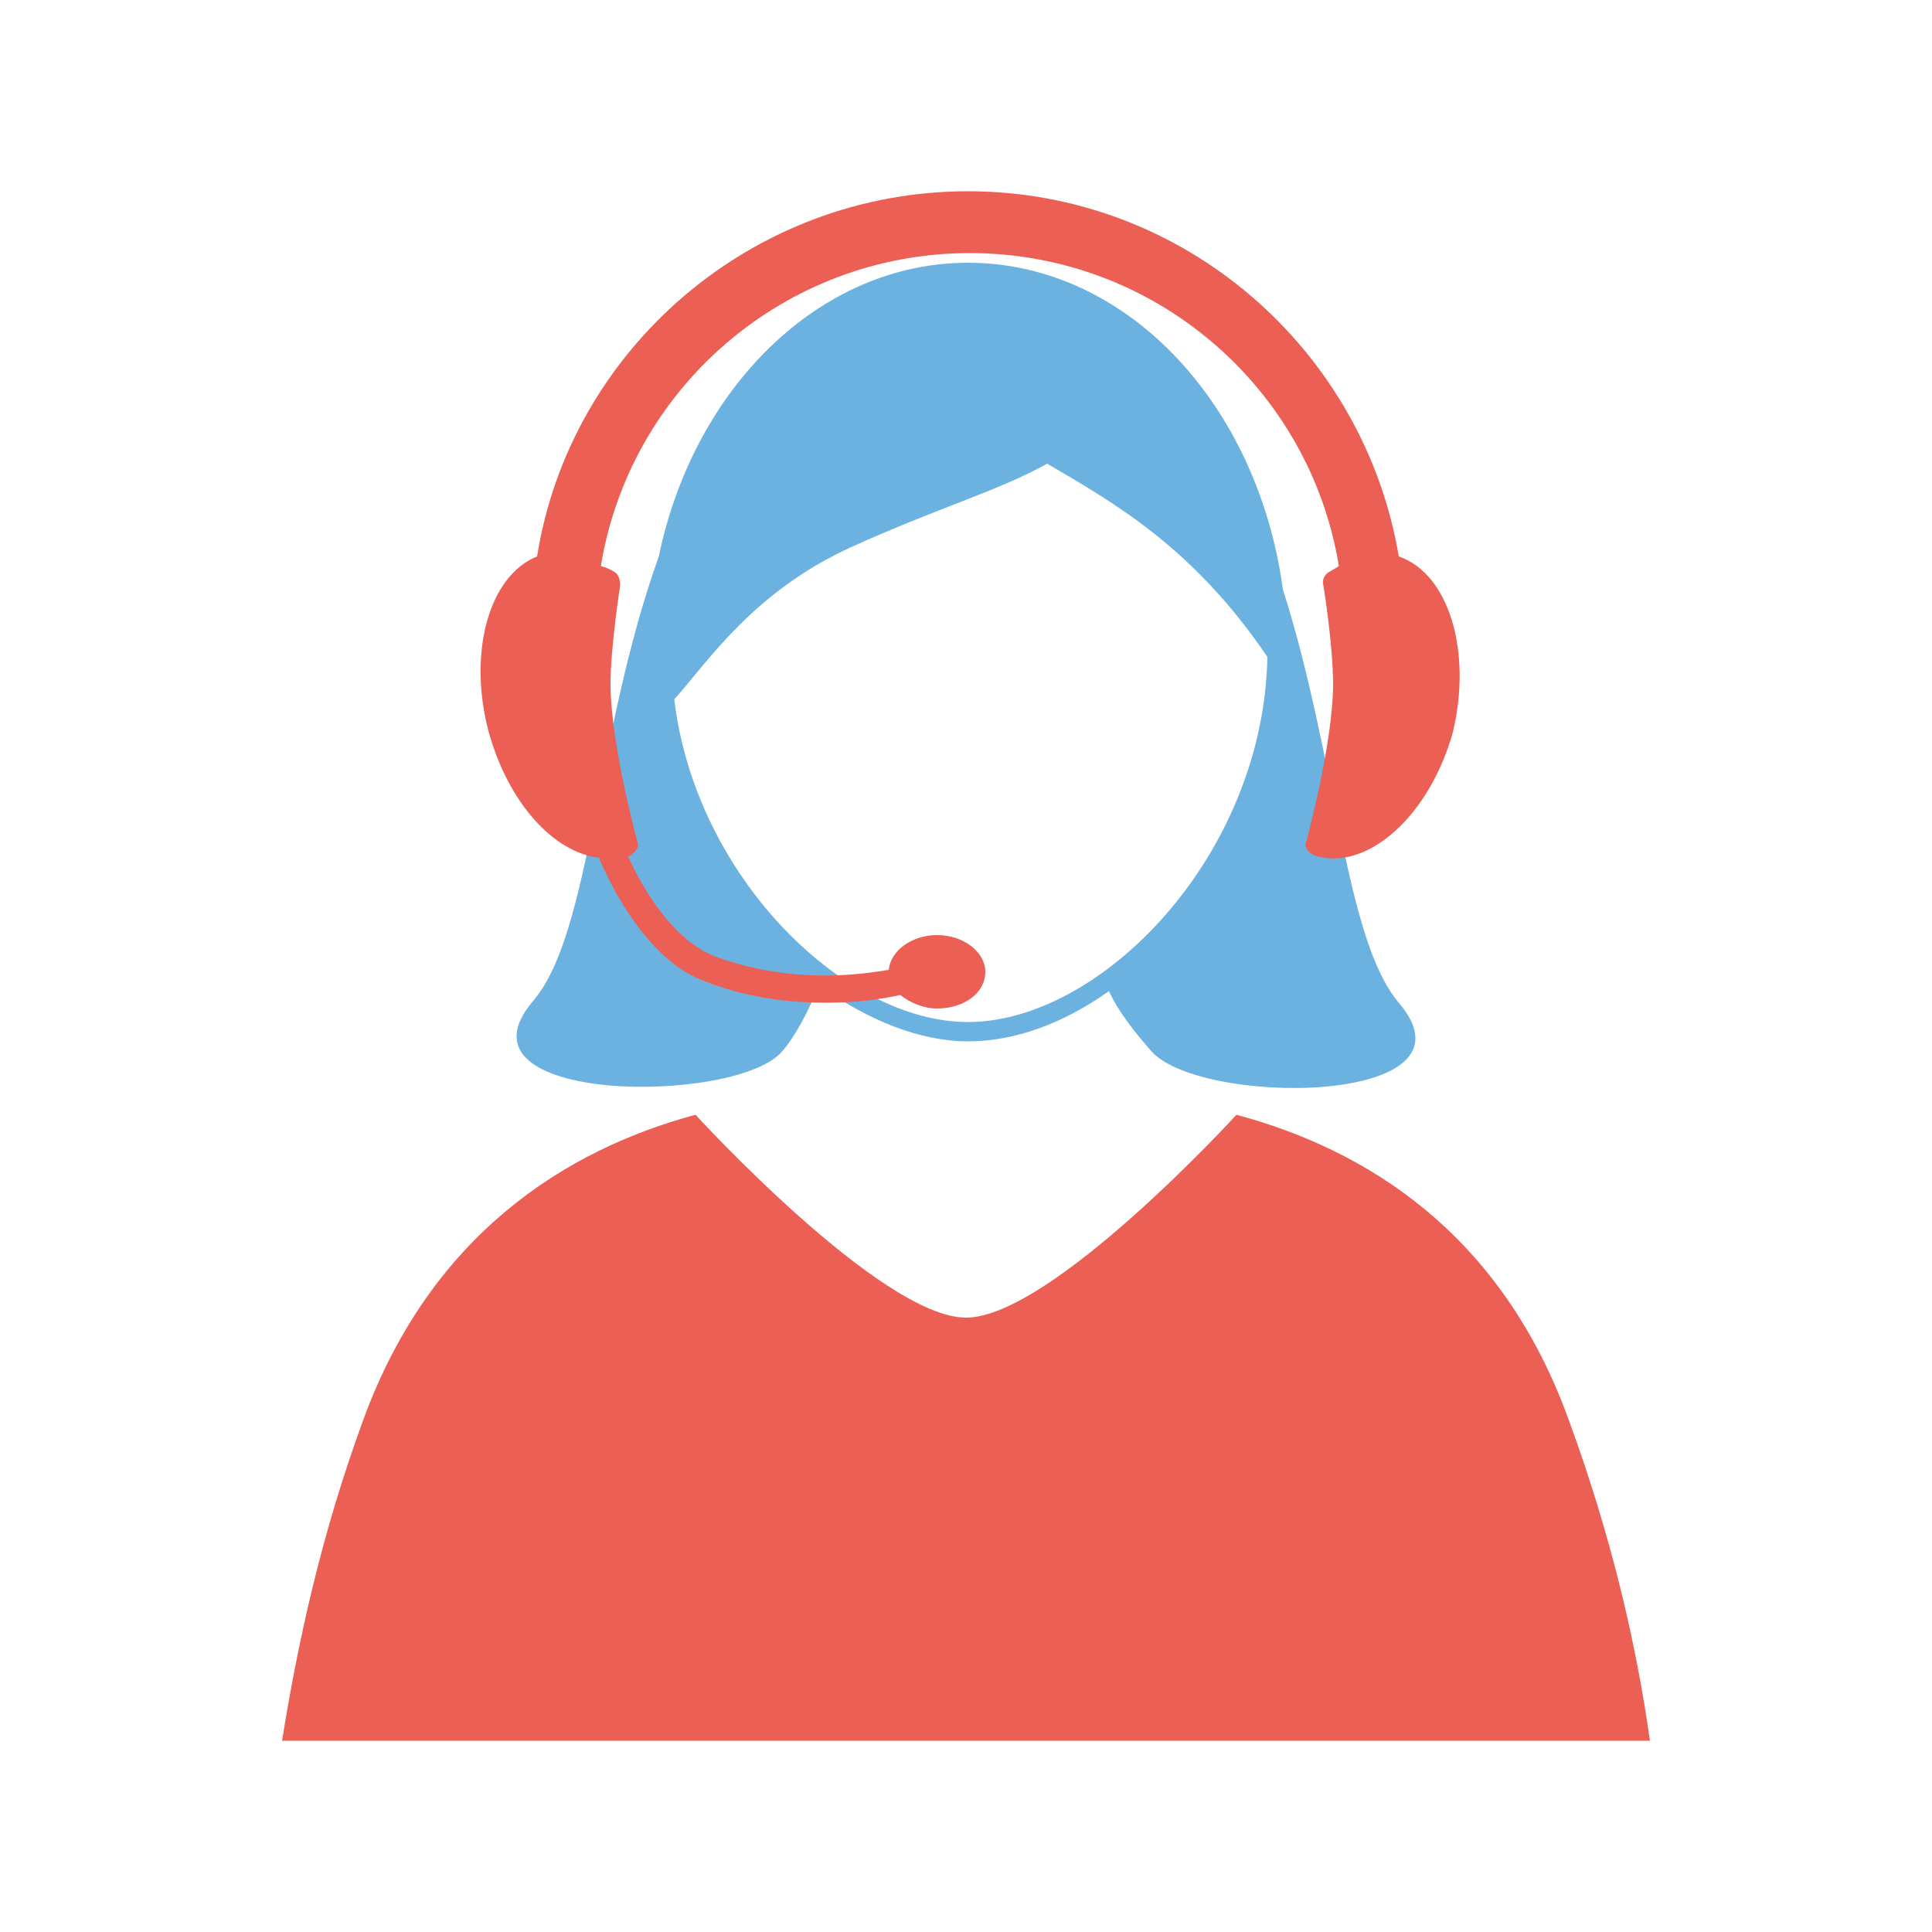
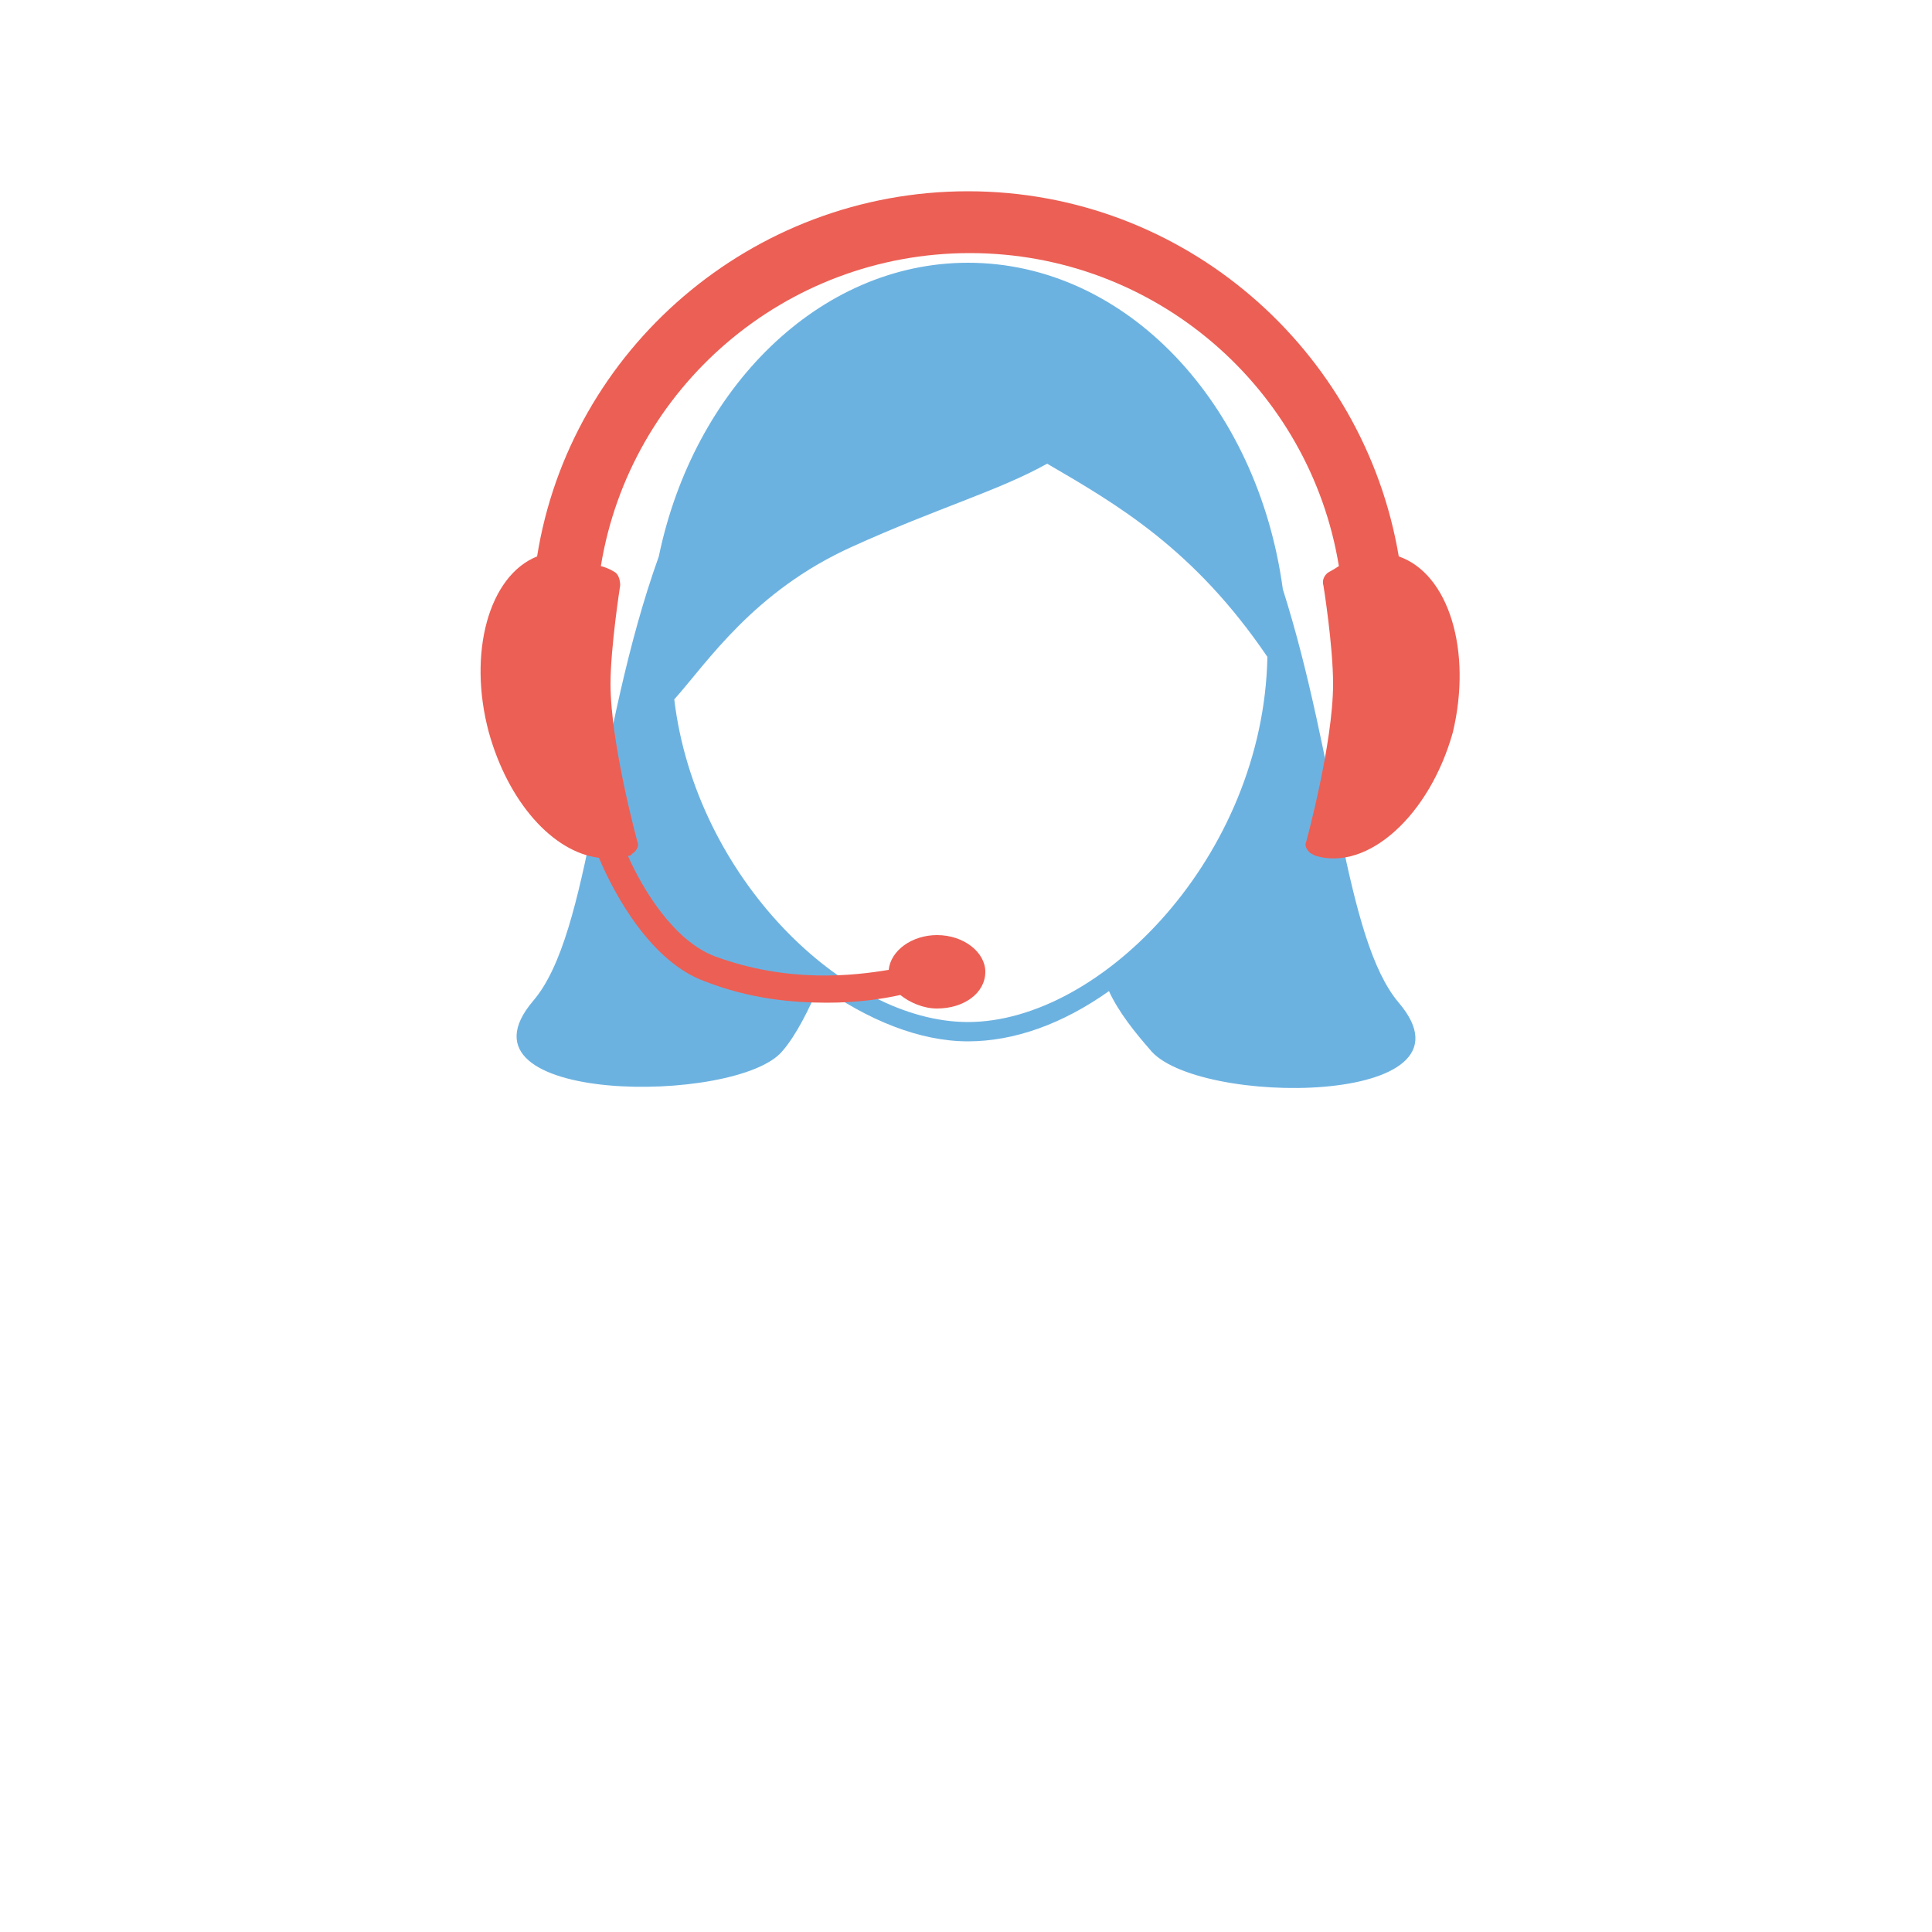
<svg xmlns="http://www.w3.org/2000/svg" version="1.1" id="Ebene_1" x="0px" y="0px" viewBox="0 0 100 100" style="enable-background:new 0 0 100 100;" xml:space="preserve">
  <style type="text/css">
	.st0{fill:#EC5F54;}
	.st1{fill:#6CB2E1;}
</style>
  <g id="manager">
-     <path class="st0" d="M85.4,90.1c-0.7-5-2-10.6-4.2-16.6c-3.5-9.7-10.5-14-17.2-15.8c0,0-9.6,10.5-14,10.5c-4.4,0-14-10.5-14-10.5   c-6.7,1.8-13.7,6.2-17.2,15.8c-2.2,6-3.4,11.6-4.2,16.6H85.4z" />
    <path class="st1" d="M72.4,51.9c-2.8-3.3-3.2-12.6-6-21.4c-1.3-9.6-8.1-16.9-16.3-16.9c-7.7,0-14.2,6.5-16,15.2   c-3.3,9.2-3.5,19.5-6.5,23c-4.6,5.4,10.6,5.4,12.9,2.6c0.7-0.8,1.4-2.2,1.9-3.4c2.5,1.8,5.2,2.9,7.7,2.9c2.4,0,4.9-0.9,7.3-2.6   c0.5,1.1,1.4,2.2,2.1,3C61.8,57.3,77,57.3,72.4,51.9z M50.1,52.9c-6.4,0-14.1-7.5-15.2-16.7c1.7-1.9,4.1-5.6,9.2-7.9   c4.4-2,7.6-2.9,10.1-4.3c3.6,2.1,7.6,4.4,11.4,10C65.4,44.3,57,52.9,50.1,52.9z" />
    <path class="st0" d="M72.4,28.8C70.6,18.1,61.3,9.9,50.1,9.9c-11.2,0-20.6,8.2-22.3,18.9c-2.5,1-3.6,5-2.5,9.1   c1,3.6,3.3,6.2,5.7,6.5c0.8,1.9,2.7,5.4,5.5,6.4c2.3,0.9,4.5,1.1,6.3,1.1c1.6,0,2.9-0.2,3.8-0.4c0.5,0.4,1.2,0.7,1.9,0.7   c1.4,0,2.5-0.8,2.5-1.9c0-1-1.1-1.9-2.5-1.9c-1.3,0-2.4,0.8-2.5,1.8c-1.8,0.3-5.2,0.7-9-0.7c-2.1-0.8-3.7-3.4-4.5-5.2   c0.2,0,0.2-0.1,0.2-0.1c0.2-0.1,0.4-0.4,0.3-0.6c0,0-1.4-5.1-1.4-8.2c0-1.9,0.5-5.1,0.5-5.1c0-0.3-0.1-0.6-0.3-0.7   c0,0-0.3-0.2-0.7-0.3c1.5-9.2,9.5-16.2,19.1-16.2c9.6,0,17.6,7,19.1,16.2c-0.3,0.2-0.5,0.3-0.5,0.3c-0.2,0.1-0.4,0.4-0.3,0.7   c0,0,0.5,3.1,0.5,5.1c0,3.1-1.4,8.2-1.4,8.2c-0.1,0.2,0.1,0.5,0.3,0.6c0,0,0,0,0.2,0.1c2.7,0.8,5.9-2.1,7.1-6.4   C76.2,33.7,75,29.7,72.4,28.8z" />
  </g>
</svg>